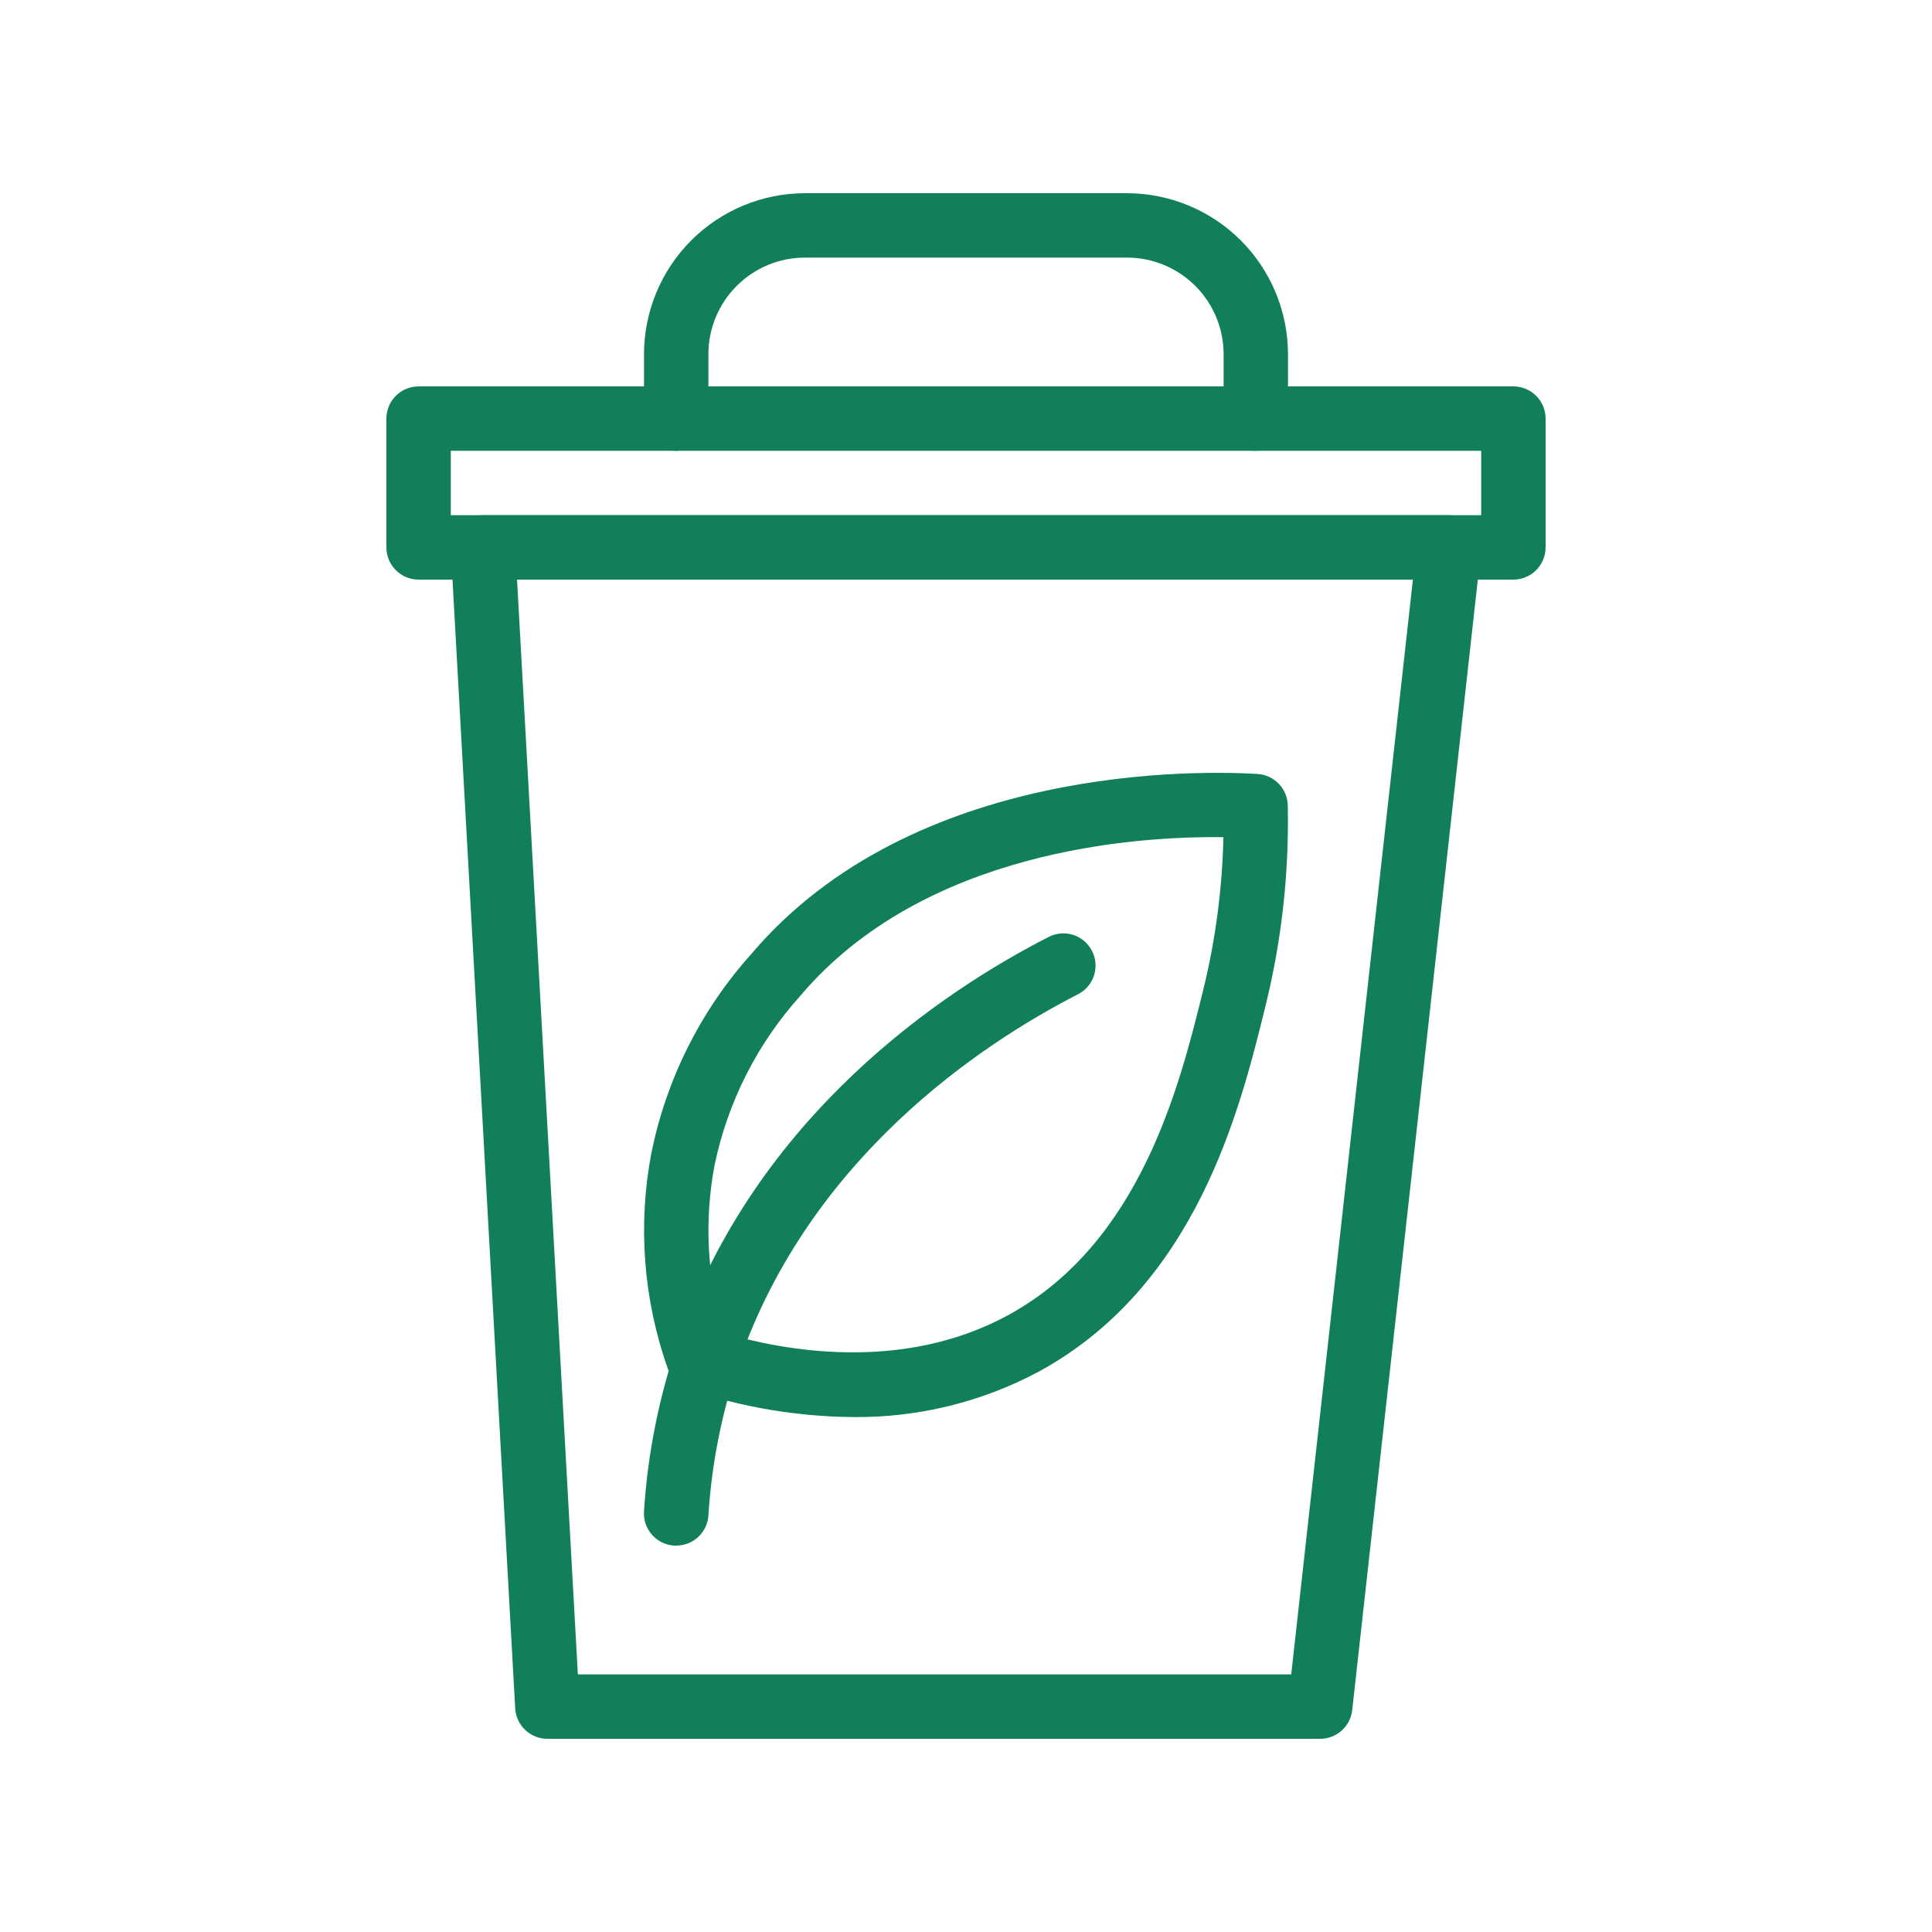
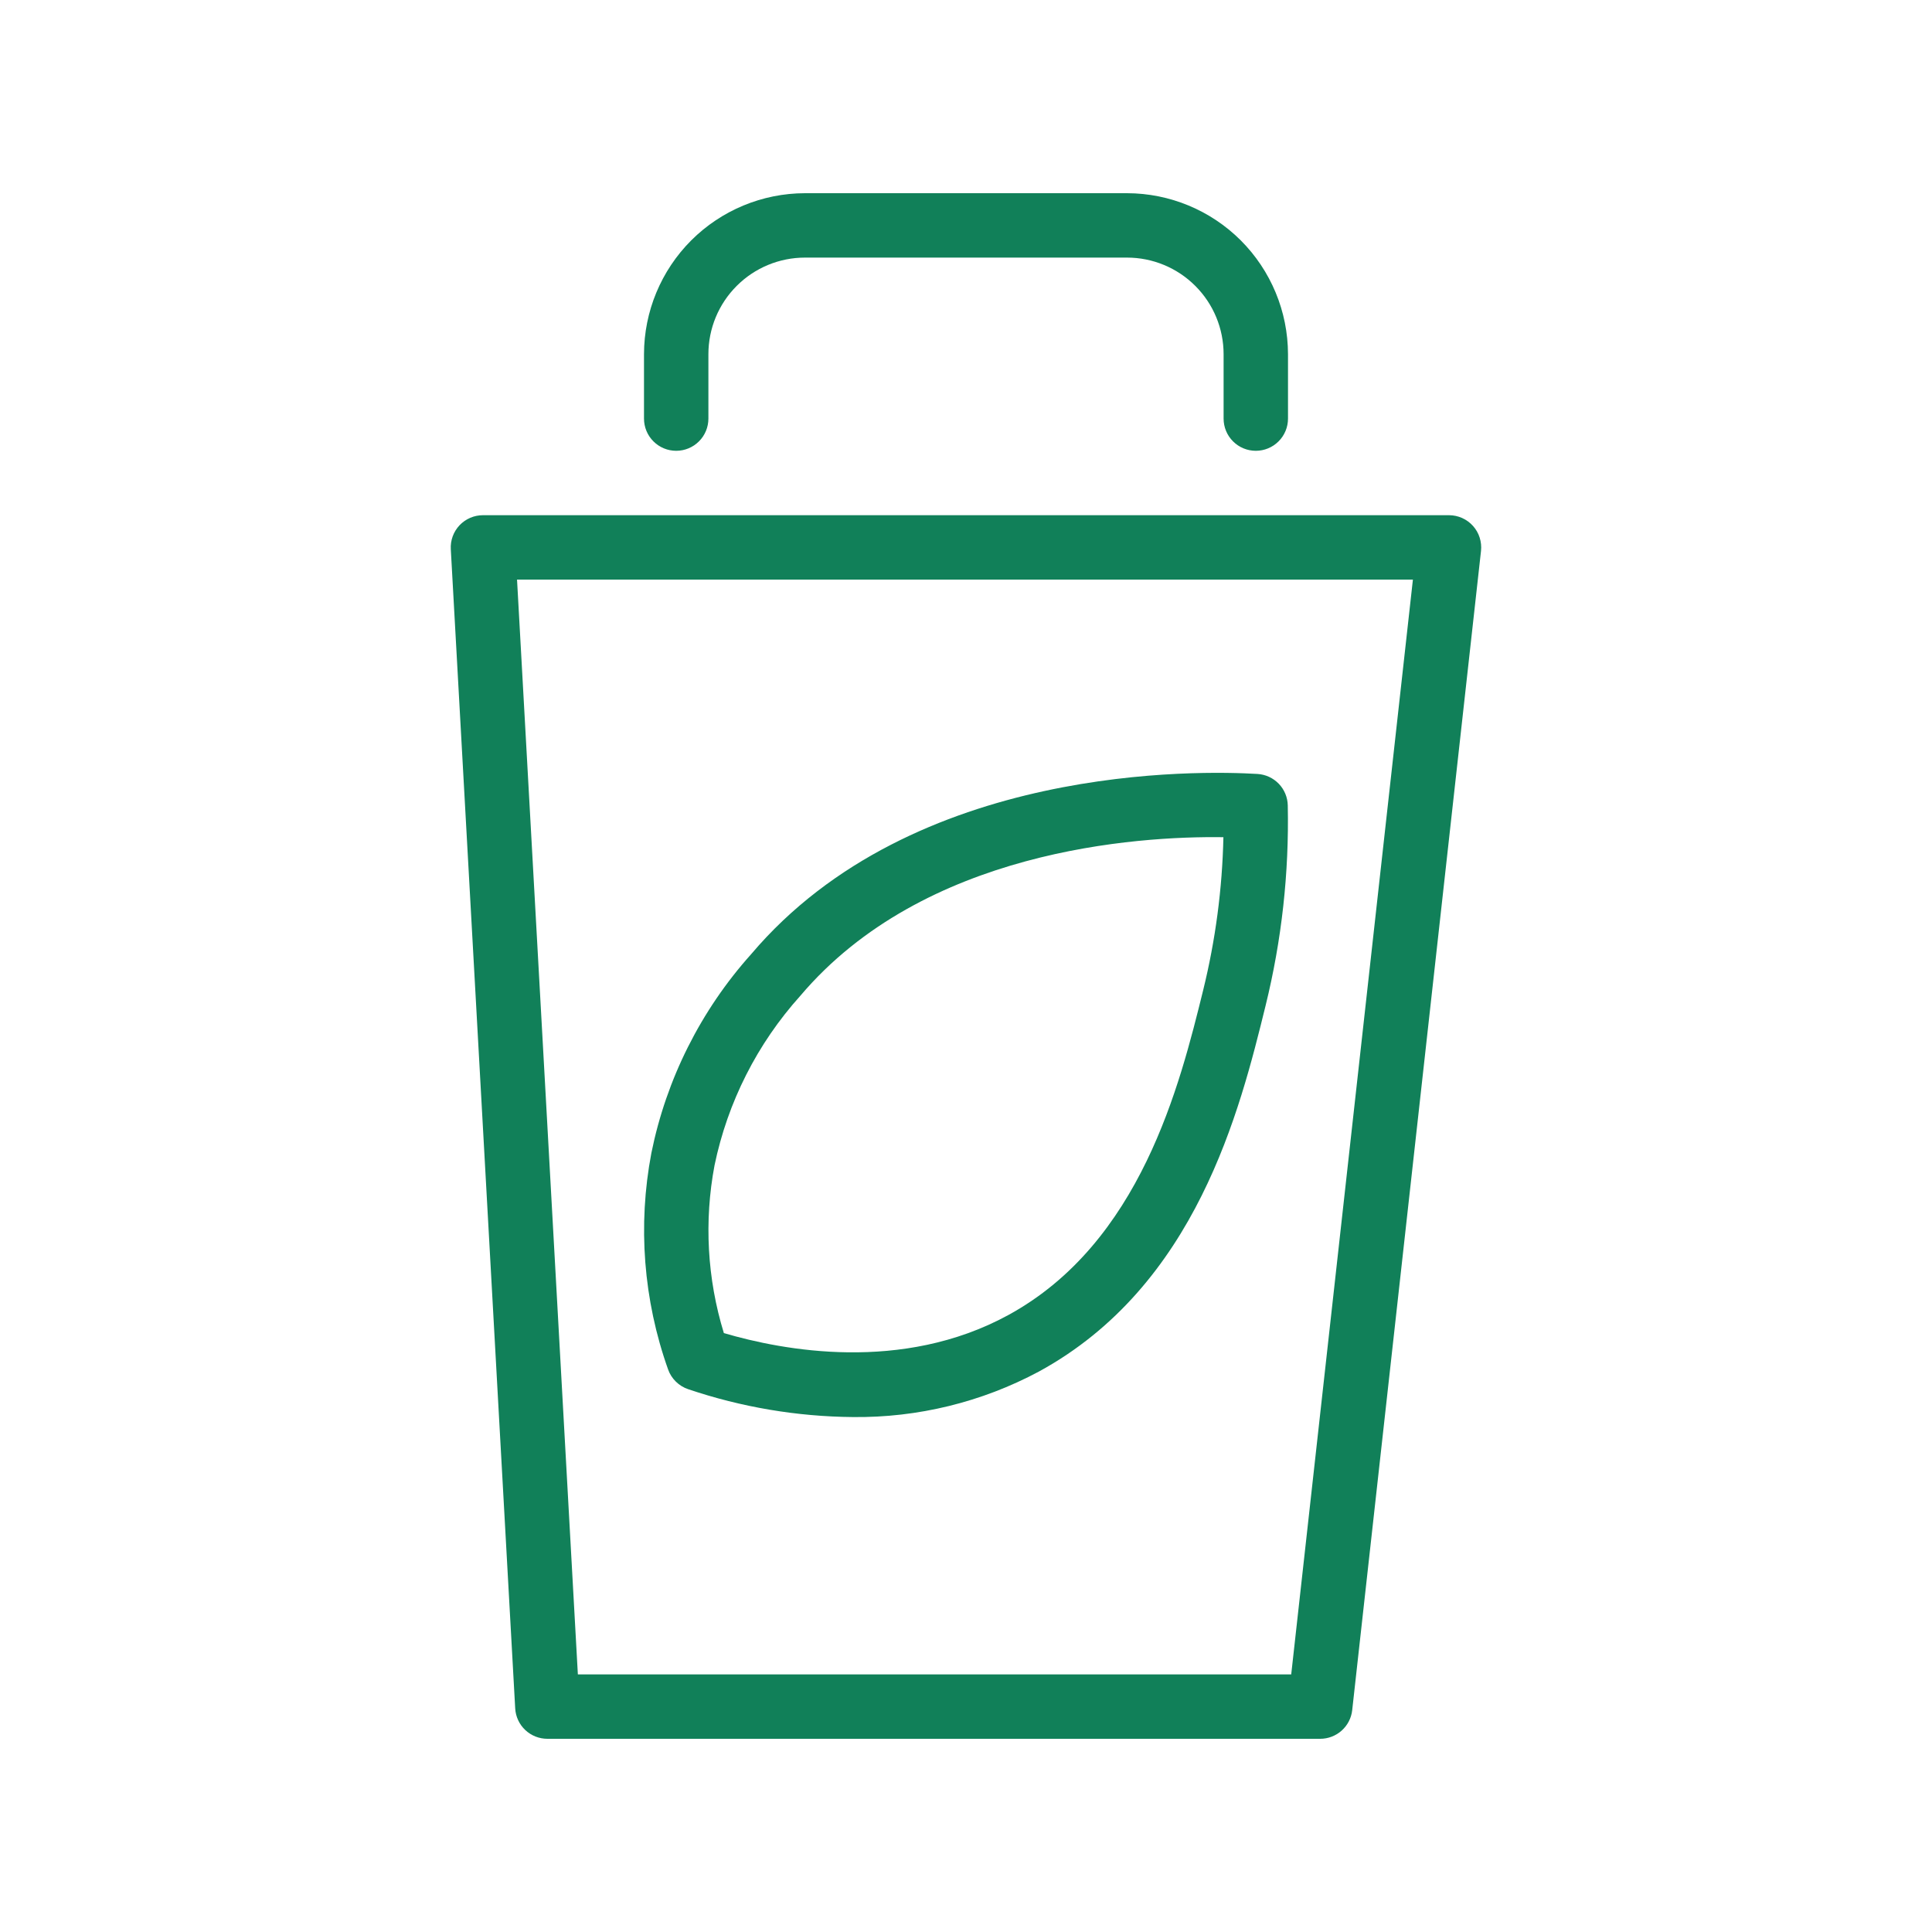
<svg xmlns="http://www.w3.org/2000/svg" width="60" height="60" viewBox="0 0 60 60" fill="none">
-   <path d="M26.491 44.008C24.75 43.993 23.022 43.701 21.373 43.143C21.229 43.095 21.097 43.014 20.989 42.907C20.88 42.8 20.797 42.67 20.747 42.526C19.981 40.372 19.802 38.054 20.229 35.808C20.694 33.51 21.764 31.377 23.329 29.631C28.358 23.696 37.307 23.931 39.055 24.036C39.306 24.052 39.541 24.161 39.715 24.342C39.889 24.523 39.988 24.763 39.993 25.014C40.036 27.106 39.805 29.195 39.305 31.227C38.505 34.482 37.155 39.927 32.262 42.596C30.488 43.545 28.503 44.03 26.491 44.008ZM22.48 41.4C24.313 41.94 28.011 42.639 31.307 40.844C35.427 38.6 36.641 33.688 37.365 30.753C37.748 29.197 37.959 27.603 37.994 26C35.282 25.961 28.688 26.4 24.856 30.924C23.517 32.412 22.598 34.228 22.191 36.188C21.863 37.923 21.962 39.712 22.48 41.4Z" fill="#118059" />
-   <path d="M21 48C20.978 48 20.956 48 20.935 48C20.804 47.992 20.675 47.958 20.557 47.9C20.439 47.842 20.334 47.761 20.247 47.662C20.16 47.563 20.093 47.448 20.051 47.324C20.009 47.199 19.991 47.067 20 46.936C20.114 45.142 20.468 43.372 21.053 41.673C23.489 34.628 29.297 30.773 32.541 29.111C32.658 29.046 32.787 29.006 32.92 28.992C33.053 28.978 33.188 28.991 33.316 29.03C33.443 29.069 33.562 29.134 33.665 29.219C33.767 29.305 33.852 29.411 33.913 29.53C33.974 29.649 34.011 29.779 34.021 29.912C34.031 30.045 34.014 30.179 33.971 30.306C33.929 30.433 33.861 30.55 33.772 30.65C33.684 30.75 33.576 30.831 33.455 30.889C30.477 32.42 25.155 35.941 22.943 42.327C22.418 43.857 22.101 45.45 22 47.064C21.984 47.318 21.871 47.556 21.685 47.73C21.5 47.904 21.255 48.001 21 48Z" fill="#118059" />
+   <path d="M26.491 44.008C24.75 43.993 23.022 43.701 21.373 43.143C21.229 43.095 21.097 43.014 20.989 42.907C20.88 42.8 20.797 42.67 20.747 42.526C19.981 40.372 19.802 38.054 20.229 35.808C20.694 33.51 21.764 31.377 23.329 29.631C28.358 23.696 37.307 23.931 39.055 24.036C39.306 24.052 39.541 24.161 39.715 24.342C39.889 24.523 39.988 24.763 39.993 25.014C40.036 27.106 39.805 29.195 39.305 31.227C38.505 34.482 37.155 39.927 32.262 42.596C30.488 43.545 28.503 44.03 26.491 44.008M22.48 41.4C24.313 41.94 28.011 42.639 31.307 40.844C35.427 38.6 36.641 33.688 37.365 30.753C37.748 29.197 37.959 27.603 37.994 26C35.282 25.961 28.688 26.4 24.856 30.924C23.517 32.412 22.598 34.228 22.191 36.188C21.863 37.923 21.962 39.712 22.48 41.4Z" fill="#118059" />
  <path d="M41 54H17C16.744 54 16.498 53.903 16.312 53.727C16.126 53.552 16.014 53.311 16 53.056L14 17.056C13.992 16.92 14.013 16.784 14.059 16.656C14.106 16.528 14.179 16.411 14.272 16.312C14.366 16.213 14.479 16.135 14.604 16.081C14.729 16.027 14.864 16 15 16H45C45.141 16 45.28 16.03 45.408 16.087C45.536 16.144 45.651 16.228 45.745 16.333C45.839 16.438 45.91 16.561 45.952 16.695C45.995 16.829 46.009 16.97 45.994 17.11L41.994 53.11C41.967 53.355 41.85 53.581 41.667 53.745C41.484 53.909 41.246 54 41 54ZM17.946 52H40.1L43.879 18H16.057L17.946 52ZM39 14C38.735 14 38.48 13.895 38.293 13.707C38.105 13.52 38 13.265 38 13V11C38 10.204 37.684 9.441 37.121 8.879C36.559 8.316 35.796 8 35 8H25C24.204 8 23.441 8.316 22.879 8.879C22.316 9.441 22 10.204 22 11V13C22 13.265 21.895 13.52 21.707 13.707C21.52 13.895 21.265 14 21 14C20.735 14 20.48 13.895 20.293 13.707C20.105 13.52 20 13.265 20 13V11C20.002 9.674 20.529 8.404 21.466 7.466C22.404 6.529 23.674 6.002 25 6H35C36.326 6.002 37.596 6.529 38.534 7.466C39.471 8.404 39.998 9.674 40 11V13C40 13.265 39.895 13.52 39.707 13.707C39.52 13.895 39.265 14 39 14Z" fill="#118059" />
-   <path d="M47 18H13C12.735 18 12.48 17.895 12.293 17.707C12.105 17.52 12 17.265 12 17V13C12 12.735 12.105 12.48 12.293 12.293C12.48 12.105 12.735 12 13 12H47C47.265 12 47.52 12.105 47.707 12.293C47.895 12.48 48 12.735 48 13V17C48 17.265 47.895 17.52 47.707 17.707C47.52 17.895 47.265 18 47 18ZM14 16H46V14H14V16Z" fill="#118059" />
</svg>